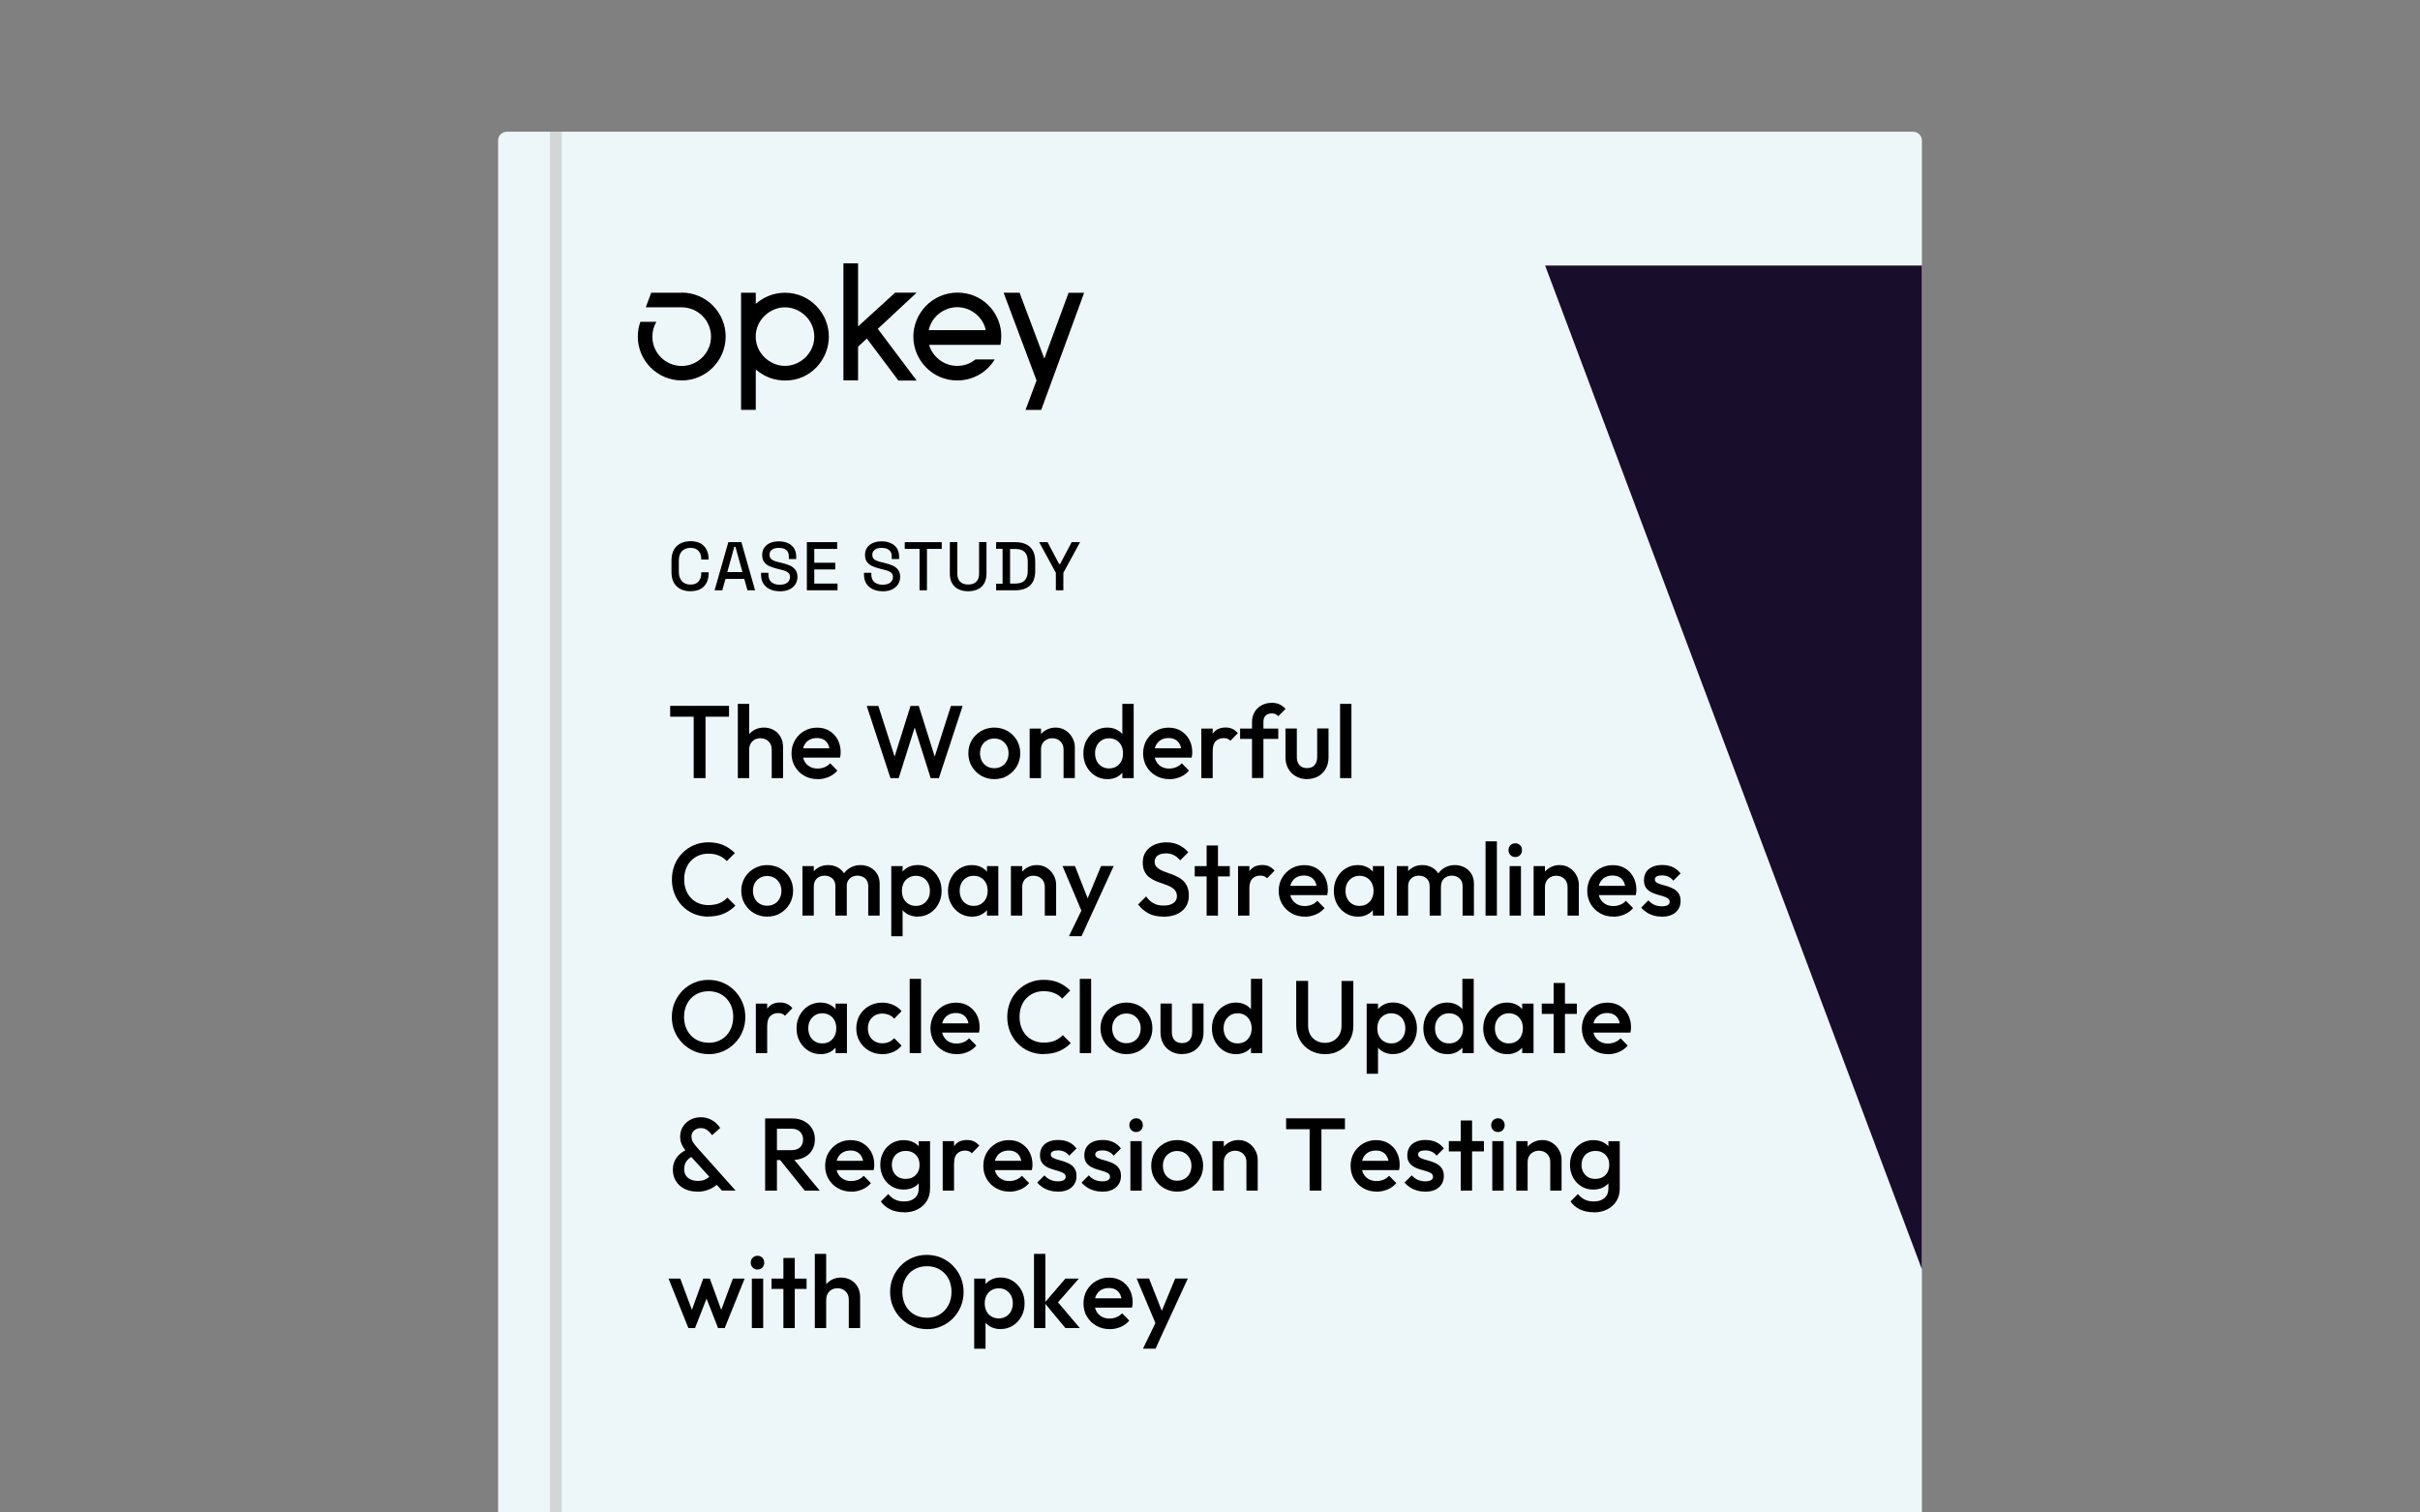
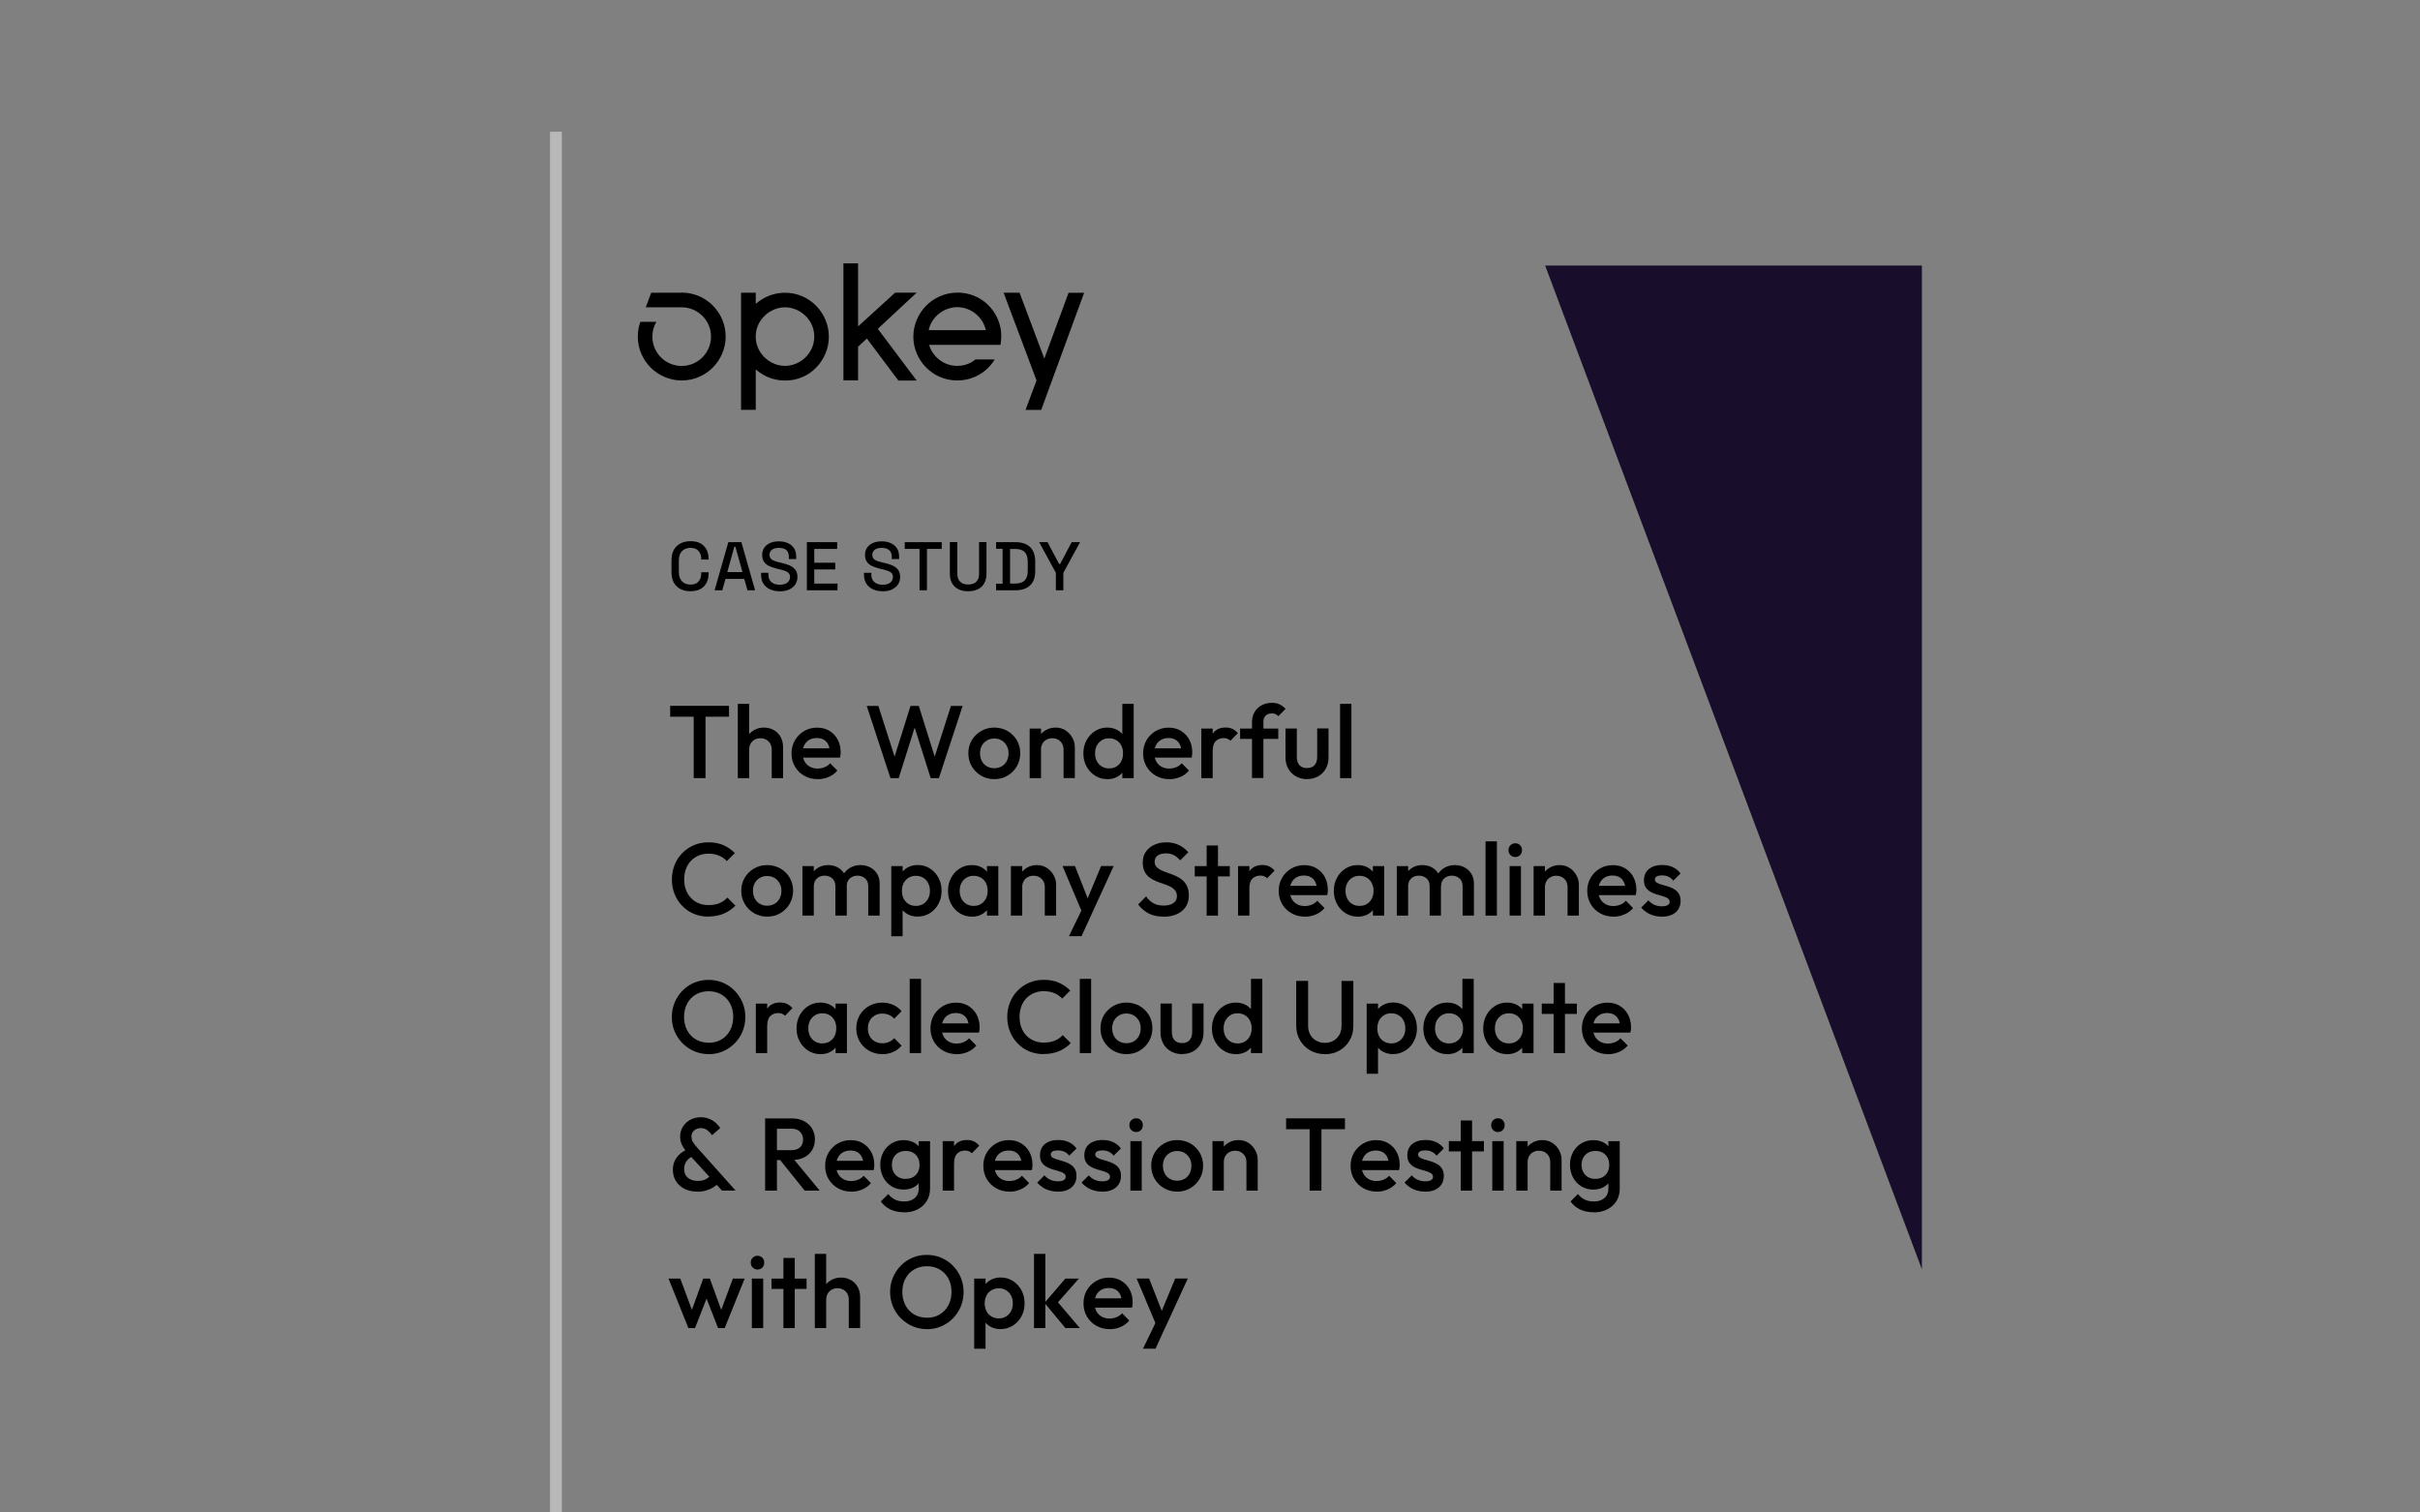
<svg xmlns="http://www.w3.org/2000/svg" id="Layer_1" data-name="Layer 1" viewBox="0 0 352 220">
  <rect x="0" y="0" width="352" height="220" fill="#808080" stroke="none" />
  <defs>
    <style> .cls-1 { fill: rgba(202, 202, 202, .75); } .cls-2 { fill: #190d2c; } .cls-3 { fill: #edf7f9; } </style>
  </defs>
-   <path class="cls-3" d="M73.74,19.16h204.53c.71,0,1.28.57,1.28,1.28v199.56H72.45V20.44c0-.71.57-1.28,1.28-1.28Z" />
  <rect class="cls-1" x="80" y="19.16" width="1.72" height="200.84" />
  <polygon class="cls-2" points="224.75 38.63 279.55 184.63 279.55 38.63 224.75 38.63" />
  <path d="M155.43,42.58l-3.53,9.58-3.6-9.58h-2.32l4.79,12.76-1.6,4.28h2.28l6.24-17.03h-2.26,0Z" />
  <path d="M145.63,48.42c-.26-3.14-2.81-5.86-6.39-5.86-3.72.05-6.39,3.07-6.39,6.41s2.71,6.37,6.38,6.37c2.44,0,4.4-1.31,5.46-3.06h-2.79c-.52.41-1.36.94-2.68.94-2.05,0-3.62-1.45-4.08-3.06h10.38c.07-.29.15-1.12.1-1.73ZM135.08,48.02c.46-2.09,2.36-3.34,4.15-3.34,2,0,3.75,1.43,4.16,3.34h-8.31Z" />
  <path d="M130.67,55.35h2.66l-5.65-7.52,5.65-5.26h-3.13l-5.39,4.91v-9.17h-2.13v17.02h2.13v-4.9s1.28-1.19,1.28-1.19l4.57,6.1h0Z" />
  <path d="M114.18,42.58c-1.86,0-3.3.79-4.25,1.62v-1.62h-2.14v17.03h2.14v-5.87c1.37,1.18,2.83,1.61,4.33,1.61,3.64,0,6.3-3.05,6.3-6.38s-2.68-6.39-6.39-6.39ZM114.18,53.22c-2.19,0-4.26-1.83-4.26-4.26s2.07-4.26,4.26-4.26,4.26,1.81,4.26,4.26-2.07,4.26-4.26,4.26Z" />
  <path d="M99.14,42.58h-4.42l-.79,2.12h5.22c2.35,0,4.27,1.91,4.27,4.26s-1.91,4.27-4.27,4.27-4.26-1.91-4.26-4.27h0c0-.78.2-1.51.58-2.15h-2.33c-.24.68-.37,1.4-.37,2.14v.02c.01,3.51,2.87,6.37,6.39,6.37s6.39-2.87,6.39-6.39-2.87-6.39-6.39-6.39Z" />
  <g>
    <g>
      <path d="M97.48,104.25v-1.58h8.56v1.58h-8.56ZM100.9,113.18v-10.2h1.72v10.2h-1.72Z" />
      <path d="M107.32,113.18v-10.8h1.65v10.8h-1.65ZM112.25,113.18v-4.16c0-.48-.15-.88-.46-1.18s-.7-.46-1.18-.46c-.32,0-.6.07-.85.21-.25.14-.44.33-.58.58s-.21.54-.21.85l-.65-.36c0-.55.12-1.04.36-1.46.24-.42.57-.76,1-1,.43-.25.9-.37,1.43-.37s1.02.12,1.44.36.75.57.99,1,.36.92.36,1.48v4.51h-1.65Z" />
      <path d="M118.93,113.33c-.72,0-1.37-.16-1.94-.49-.58-.32-1.03-.77-1.36-1.34-.34-.57-.5-1.21-.5-1.92s.17-1.35.5-1.91c.33-.56.78-1.01,1.34-1.34.57-.33,1.19-.49,1.88-.49s1.26.15,1.78.46c.52.31.92.73,1.21,1.27s.44,1.16.44,1.85c0,.12,0,.24-.02.37-.01.12-.04.26-.07.41h-5.91v-1.35h5.05l-.62.54c-.02-.44-.11-.81-.25-1.11s-.36-.53-.64-.69-.61-.24-1.01-.24c-.42,0-.79.09-1.1.27-.31.18-.55.43-.72.76-.17.33-.25.71-.25,1.16s.09.84.27,1.18.44.6.77.79c.33.19.71.28,1.14.28.37,0,.71-.07,1.03-.2s.58-.32.8-.57l1.05,1.07c-.35.41-.78.72-1.28.93s-1.03.32-1.59.32Z" />
      <path d="M129.52,113.18l-3.45-10.5h1.69l2.59,8.08h-.45l2.54-8.08h1.2l2.54,8.08h-.45l2.59-8.08h1.7l-3.45,10.5h-1.2l-2.55-8.07h.45l-2.55,8.07h-1.2Z" />
      <path d="M144.62,113.33c-.7,0-1.34-.17-1.91-.5s-1.02-.79-1.36-1.36-.5-1.21-.5-1.91.17-1.33.5-1.89.79-1.01,1.36-1.34,1.21-.5,1.91-.5,1.35.17,1.92.49c.57.33,1.02.78,1.36,1.34.33.57.5,1.2.5,1.9s-.17,1.33-.5,1.91c-.34.57-.79,1.02-1.36,1.36s-1.21.5-1.92.5ZM144.62,111.74c.41,0,.77-.09,1.09-.28.31-.18.56-.44.73-.77.17-.33.26-.71.26-1.12s-.09-.79-.27-1.11c-.18-.32-.42-.57-.73-.76-.31-.18-.67-.28-1.08-.28s-.76.09-1.07.28c-.32.19-.56.44-.74.76-.17.32-.26.69-.26,1.11s.09.79.26,1.12.42.59.74.77c.31.19.67.28,1.07.28Z" />
      <path d="M149.77,113.18v-7.2h1.65v7.2h-1.65ZM154.7,113.18v-4.16c0-.48-.15-.88-.46-1.18-.31-.31-.7-.46-1.18-.46-.32,0-.6.07-.85.21-.25.14-.45.33-.59.58-.14.25-.21.54-.21.85l-.65-.36c0-.55.12-1.04.36-1.46s.57-.76,1-1,.9-.37,1.43-.37,1.02.14,1.44.41.75.63.99,1.07c.24.43.36.89.36,1.36v4.51h-1.65Z" />
      <path d="M161.05,113.33c-.65,0-1.24-.17-1.76-.5s-.94-.78-1.25-1.34c-.31-.56-.46-1.2-.46-1.9s.15-1.35.46-1.91c.31-.57.72-1.02,1.25-1.35s1.11-.5,1.76-.5c.55,0,1.04.12,1.46.35.43.23.76.56,1.01.97.25.41.38.88.38,1.4v2.07c0,.52-.12.99-.37,1.4s-.58.73-1.01.97c-.43.23-.92.35-1.47.35ZM161.32,111.77c.41,0,.77-.09,1.07-.28.3-.18.54-.44.71-.77s.25-.71.25-1.14-.08-.81-.25-1.14-.41-.59-.71-.77c-.31-.18-.66-.28-1.07-.28s-.75.09-1.06.28c-.3.19-.54.44-.72.77s-.26.71-.26,1.14.09.81.26,1.14.42.59.72.77c.3.19.66.28,1.06.28ZM164.9,113.18h-1.65v-1.93l.29-1.76-.29-1.74v-5.37h1.65v10.8Z" />
      <path d="M170.08,113.33c-.72,0-1.37-.16-1.94-.49-.58-.32-1.03-.77-1.37-1.34-.33-.57-.5-1.21-.5-1.92s.17-1.35.49-1.91c.33-.56.78-1.01,1.34-1.34.56-.33,1.19-.49,1.88-.49s1.26.15,1.78.46c.51.31.92.73,1.22,1.27.29.54.44,1.16.44,1.85,0,.12,0,.24-.02.37-.02.12-.04.26-.07.41h-5.91v-1.35h5.06l-.62.54c-.02-.44-.1-.81-.25-1.11s-.36-.53-.64-.69-.61-.24-1.01-.24-.79.09-1.09.27c-.31.18-.55.43-.72.76s-.26.71-.26,1.16.09.84.27,1.18c.18.34.43.6.76.79.33.19.71.28,1.14.28.37,0,.71-.07,1.03-.2s.58-.32.8-.57l1.05,1.07c-.35.41-.77.72-1.27.93-.5.21-1.03.32-1.59.32Z" />
      <path d="M174.74,113.18v-7.2h1.65v7.2h-1.65ZM176.39,109.17l-.57-.29c0-.91.2-1.65.61-2.21.4-.56,1.02-.85,1.84-.85.36,0,.68.06.97.19.29.13.56.34.81.63l-1.08,1.11c-.13-.14-.27-.24-.43-.3-.16-.06-.34-.09-.55-.09-.46,0-.84.14-1.14.43-.3.29-.45.75-.45,1.37Z" />
      <path d="M180.38,107.48v-1.5h5.55v1.5h-5.55ZM182.11,113.18v-8.14c0-.55.12-1.04.37-1.46.24-.42.58-.75,1.02-.99s.94-.36,1.51-.36c.44,0,.81.08,1.12.23.31.15.6.37.87.64l-1.06,1.07c-.12-.12-.25-.21-.39-.29-.14-.07-.32-.11-.54-.11-.4,0-.71.11-.92.32-.22.21-.32.52-.32.92v8.16h-1.65Z" />
      <path d="M190.12,113.33c-.61,0-1.15-.14-1.63-.41-.47-.27-.84-.64-1.11-1.12-.27-.48-.4-1.02-.4-1.64v-4.19h1.65v4.11c0,.35.06.65.17.89.11.25.29.43.51.56s.49.19.8.19c.48,0,.85-.14,1.1-.43.26-.29.38-.69.38-1.22v-4.11h1.65v4.19c0,.63-.13,1.18-.4,1.66-.26.47-.63.84-1.1,1.11-.47.26-1.02.4-1.63.4Z" />
      <path d="M194.92,113.18v-10.8h1.65v10.8h-1.65Z" />
      <path d="M103.03,133.33c-.76,0-1.46-.14-2.11-.41-.65-.27-1.21-.66-1.69-1.16-.48-.49-.85-1.07-1.11-1.72-.26-.65-.39-1.36-.39-2.11s.13-1.45.39-2.11.63-1.23,1.11-1.72c.48-.49,1.04-.88,1.69-1.16.64-.28,1.35-.42,2.11-.42.85,0,1.58.14,2.21.42.62.28,1.17.66,1.65,1.14l-1.17,1.17c-.31-.34-.69-.61-1.13-.79-.44-.19-.96-.29-1.55-.29-.52,0-1,.09-1.42.27-.43.18-.8.44-1.12.77-.32.33-.56.73-.73,1.19s-.25.96-.25,1.51.08,1.05.25,1.51.41.86.73,1.19c.31.34.69.59,1.12.77.43.18.9.27,1.42.27.64,0,1.18-.1,1.63-.29.44-.19.82-.46,1.13-.8l1.17,1.17c-.48.49-1.04.88-1.69,1.16-.65.28-1.4.42-2.24.42Z" />
      <path d="M111.58,133.33c-.7,0-1.33-.17-1.9-.5-.57-.33-1.02-.79-1.36-1.36-.34-.57-.5-1.21-.5-1.91s.17-1.33.5-1.89c.33-.56.79-1.01,1.36-1.34.57-.33,1.21-.5,1.9-.5s1.35.17,1.92.49c.57.33,1.02.78,1.36,1.34.34.57.5,1.2.5,1.9s-.17,1.33-.5,1.91c-.33.57-.79,1.02-1.36,1.36s-1.21.5-1.92.5ZM111.58,131.74c.41,0,.77-.09,1.09-.28.31-.18.56-.44.73-.77.18-.33.26-.71.26-1.12s-.09-.79-.27-1.11c-.18-.32-.42-.57-.73-.76-.31-.18-.67-.28-1.08-.28s-.76.09-1.07.28c-.31.19-.56.44-.73.76-.18.32-.26.69-.26,1.11s.09.79.26,1.12c.17.33.42.59.73.77.31.19.67.28,1.07.28Z" />
      <path d="M116.72,133.18v-7.2h1.65v7.2h-1.65ZM121.51,133.18v-4.29c0-.48-.15-.85-.45-1.12-.3-.26-.67-.4-1.11-.4-.3,0-.57.06-.8.18s-.42.29-.56.52-.21.5-.21.82l-.64-.36c0-.55.12-1.02.36-1.42.24-.4.56-.71.97-.94.41-.22.87-.34,1.38-.34s.97.11,1.38.33c.41.22.74.53.98.93.24.4.36.88.36,1.44v4.65h-1.65ZM126.29,133.18v-4.29c0-.48-.15-.85-.45-1.12-.3-.26-.67-.4-1.11-.4-.29,0-.55.06-.79.18-.24.12-.43.29-.57.52s-.21.5-.21.82l-.93-.36c.05-.55.21-1.02.48-1.42.27-.4.62-.71,1.04-.94.43-.22.89-.34,1.4-.34s.99.11,1.41.33c.42.22.76.53,1.01.93s.38.88.38,1.44v4.65h-1.65Z" />
      <path d="M129.64,136.18v-10.2h1.65v1.94l-.29,1.75.29,1.74v4.77h-1.65ZM133.49,133.33c-.55,0-1.04-.12-1.47-.35-.43-.24-.77-.56-1.01-.97s-.37-.88-.37-1.4v-2.07c0-.52.12-.99.38-1.4.25-.41.59-.73,1.02-.97.43-.24.92-.35,1.46-.35.65,0,1.24.17,1.76.5s.94.79,1.24,1.35c.31.56.46,1.2.46,1.91s-.15,1.33-.46,1.9c-.3.57-.72,1.01-1.24,1.34s-1.11.5-1.76.5ZM133.22,131.77c.4,0,.75-.09,1.06-.28.3-.18.54-.44.72-.77.18-.33.26-.71.26-1.14s-.09-.81-.26-1.14c-.17-.33-.41-.59-.72-.77-.31-.18-.66-.28-1.06-.28s-.75.09-1.06.28c-.31.19-.55.44-.72.77s-.25.71-.25,1.14.08.81.25,1.14.41.59.72.77c.31.19.67.28,1.06.28Z" />
      <path d="M141.35,133.33c-.65,0-1.24-.17-1.76-.5-.52-.33-.94-.78-1.24-1.34-.31-.56-.46-1.2-.46-1.9s.15-1.35.46-1.91c.3-.57.72-1.02,1.24-1.35.53-.33,1.11-.5,1.76-.5.55,0,1.04.12,1.46.35.42.23.76.56,1.01.97.25.41.38.88.38,1.4v2.07c0,.52-.12.99-.37,1.4-.25.41-.58.73-1.01.97-.43.23-.92.35-1.47.35ZM141.62,131.77c.61,0,1.1-.21,1.48-.62.38-.41.56-.93.56-1.57,0-.43-.08-.81-.25-1.14s-.41-.59-.71-.77c-.3-.18-.66-.28-1.07-.28s-.75.09-1.06.28c-.31.19-.55.44-.72.77-.18.33-.26.71-.26,1.14s.09.81.26,1.14c.17.33.41.59.72.77.3.19.66.28,1.06.28ZM143.56,133.18v-1.93l.29-1.76-.29-1.74v-1.77h1.65v7.2h-1.65Z" />
      <path d="M147.04,133.18v-7.2h1.65v7.2h-1.65ZM151.97,133.18v-4.16c0-.48-.15-.88-.46-1.18-.31-.31-.7-.46-1.18-.46-.32,0-.61.07-.86.21-.25.14-.45.33-.58.58s-.21.54-.21.85l-.64-.36c0-.55.12-1.04.36-1.46s.57-.76,1-1c.42-.25.9-.37,1.43-.37s1.02.14,1.44.41.75.63.99,1.07c.24.43.36.89.36,1.36v4.51h-1.65Z" />
      <path d="M157.63,133.25l-3.08-7.28h1.81l2.1,5.34h-.52l2.22-5.34h1.83l-3.34,7.28h-1.02ZM155.48,136.18l2.24-4.61.93,1.68-1.33,2.92h-1.83Z" />
      <path d="M169.22,133.33c-.83,0-1.54-.15-2.12-.45s-1.1-.74-1.56-1.32l1.17-1.17c.29.42.63.75,1.04.98.4.24.91.35,1.53.35.58,0,1.04-.12,1.39-.36.35-.24.52-.57.52-.99,0-.35-.09-.63-.27-.86-.18-.22-.42-.4-.71-.55-.29-.15-.62-.28-.97-.39-.36-.11-.71-.25-1.07-.39-.35-.15-.68-.33-.97-.55-.3-.22-.53-.5-.71-.85-.18-.35-.27-.79-.27-1.33,0-.62.15-1.15.46-1.58.31-.43.72-.77,1.24-1,.52-.23,1.1-.35,1.74-.35.69,0,1.31.14,1.85.41.54.27.99.62,1.33,1.04l-1.17,1.17c-.3-.34-.61-.59-.94-.76-.32-.17-.7-.25-1.12-.25-.52,0-.93.1-1.22.31-.29.21-.44.51-.44.89,0,.32.09.58.27.77.18.19.42.36.71.5.29.13.62.26.98.38.35.12.71.25,1.06.41s.68.34.97.58c.29.24.53.54.71.91s.27.83.27,1.39c0,.94-.33,1.69-1,2.24s-1.56.83-2.69.83Z" />
      <path d="M173.78,127.48v-1.5h5.1v1.5h-5.1ZM175.51,133.18v-10.2h1.65v10.2h-1.65Z" />
      <path d="M180.08,133.18v-7.2h1.65v7.2h-1.65ZM181.73,129.17l-.57-.29c0-.91.2-1.65.61-2.21.41-.56,1.02-.85,1.84-.85.36,0,.69.06.97.19.29.13.56.34.81.63l-1.08,1.11c-.13-.14-.28-.24-.44-.3-.16-.06-.34-.09-.55-.09-.46,0-.84.14-1.14.43-.3.29-.45.75-.45,1.37Z" />
      <path d="M189.8,133.33c-.72,0-1.37-.16-1.94-.49-.57-.32-1.03-.77-1.37-1.34-.33-.57-.5-1.21-.5-1.92s.17-1.35.5-1.91c.33-.56.78-1.01,1.34-1.34.56-.33,1.19-.49,1.88-.49s1.26.15,1.78.46c.52.31.92.73,1.21,1.27s.44,1.16.44,1.85c0,.12,0,.24-.02.37s-.04.26-.07.41h-5.91v-1.35h5.05l-.62.54c-.02-.44-.11-.81-.26-1.11s-.36-.53-.64-.69-.61-.24-1.01-.24-.79.09-1.09.27c-.31.18-.55.43-.72.76s-.25.71-.25,1.16.09.84.27,1.18.44.6.77.79c.33.19.71.28,1.14.28.37,0,.71-.07,1.03-.2.32-.13.58-.32.8-.57l1.05,1.07c-.35.41-.78.72-1.28.93s-1.03.32-1.59.32Z" />
      <path d="M197.48,133.33c-.65,0-1.24-.17-1.76-.5-.53-.33-.94-.78-1.25-1.34-.3-.56-.46-1.2-.46-1.9s.15-1.35.46-1.91c.3-.57.72-1.02,1.25-1.35.52-.33,1.11-.5,1.76-.5.55,0,1.04.12,1.46.35.42.23.76.56,1.01.97.25.41.38.88.38,1.4v2.07c0,.52-.12.99-.37,1.4-.25.41-.58.73-1.01.97-.43.23-.92.35-1.47.35ZM197.75,131.77c.61,0,1.1-.21,1.48-.62.38-.41.56-.93.56-1.57,0-.43-.09-.81-.26-1.14s-.41-.59-.71-.77c-.3-.18-.66-.28-1.07-.28s-.75.09-1.06.28c-.31.19-.54.44-.72.77s-.26.71-.26,1.14.09.81.26,1.14.41.59.72.77c.3.19.66.28,1.06.28ZM199.69,133.18v-1.93l.29-1.76-.29-1.74v-1.77h1.65v7.2h-1.65Z" />
      <path d="M203.17,133.18v-7.2h1.65v7.2h-1.65ZM207.95,133.18v-4.29c0-.48-.15-.85-.45-1.12-.3-.26-.67-.4-1.11-.4-.3,0-.57.06-.8.18s-.42.29-.56.52-.21.5-.21.82l-.65-.36c0-.55.12-1.02.36-1.42.24-.4.56-.71.97-.94.41-.22.87-.34,1.38-.34s.97.11,1.38.33c.41.22.73.53.97.93s.36.88.36,1.44v4.65h-1.65ZM212.74,133.18v-4.29c0-.48-.15-.85-.45-1.12-.3-.26-.67-.4-1.11-.4-.29,0-.55.06-.79.18s-.43.29-.57.52-.21.5-.21.82l-.93-.36c.05-.55.21-1.02.48-1.42.27-.4.62-.71,1.04-.94.42-.22.89-.34,1.4-.34s.99.11,1.41.33c.42.22.75.53,1,.93s.38.88.38,1.44v4.65h-1.65Z" />
      <path d="M216.08,133.18v-10.8h1.65v10.8h-1.65Z" />
      <path d="M220.4,124.66c-.28,0-.51-.1-.7-.29-.19-.19-.28-.42-.28-.71s.09-.52.28-.71c.18-.19.42-.29.7-.29s.53.09.71.29c.18.19.27.42.27.71s-.09.51-.27.71c-.18.19-.42.29-.71.29ZM219.58,133.18v-7.2h1.65v7.2h-1.65Z" />
      <path d="M223.07,133.18v-7.2h1.65v7.2h-1.65ZM228.01,133.18v-4.16c0-.48-.15-.88-.46-1.18s-.7-.46-1.18-.46c-.32,0-.61.07-.85.21-.25.14-.45.33-.59.58s-.21.54-.21.85l-.65-.36c0-.55.12-1.04.36-1.46.24-.42.57-.76,1-1,.43-.25.9-.37,1.43-.37s1.02.14,1.44.41.75.63.99,1.07c.24.43.36.89.36,1.36v4.51h-1.65Z" />
      <path d="M234.68,133.33c-.72,0-1.37-.16-1.94-.49-.57-.32-1.03-.77-1.37-1.34-.33-.57-.5-1.21-.5-1.92s.17-1.35.5-1.91c.33-.56.78-1.01,1.34-1.34.56-.33,1.19-.49,1.88-.49s1.26.15,1.78.46c.52.31.92.73,1.21,1.27s.44,1.16.44,1.85c0,.12,0,.24-.02.37s-.04.26-.07.41h-5.91v-1.35h5.05l-.62.54c-.02-.44-.11-.81-.26-1.11s-.36-.53-.64-.69-.61-.24-1.01-.24-.79.09-1.09.27c-.31.18-.55.43-.72.76s-.25.71-.25,1.16.09.84.27,1.18.44.6.77.79c.33.19.71.28,1.14.28.37,0,.71-.07,1.03-.2.32-.13.58-.32.8-.57l1.05,1.07c-.35.41-.78.72-1.28.93s-1.03.32-1.59.32Z" />
      <path d="M241.7,133.33c-.4,0-.79-.05-1.15-.16-.37-.1-.71-.25-1.02-.45-.31-.2-.58-.43-.81-.71l1.05-1.05c.25.29.54.51.86.65.32.14.69.22,1.1.22.37,0,.65-.06.84-.17.19-.11.29-.27.29-.48s-.09-.39-.27-.51-.41-.22-.7-.31-.59-.17-.9-.26-.62-.21-.9-.37-.52-.37-.7-.64c-.18-.27-.27-.62-.27-1.05,0-.46.11-.86.32-1.19.21-.33.52-.58.92-.76.39-.18.87-.27,1.42-.27.58,0,1.09.1,1.54.31.44.21.82.51,1.12.92l-1.05,1.05c-.21-.26-.45-.46-.72-.58-.27-.13-.58-.19-.93-.19-.33,0-.58.05-.76.15-.18.1-.27.25-.27.44,0,.2.09.35.27.46s.41.21.7.29.58.17.9.26c.31.1.61.23.9.39s.52.38.7.66c.18.27.27.63.27,1.07,0,.7-.25,1.25-.74,1.67-.49.41-1.15.62-1.99.62Z" />
      <path d="M103.09,153.33c-.75,0-1.45-.14-2.1-.42-.65-.28-1.22-.67-1.71-1.16-.49-.5-.87-1.07-1.15-1.72s-.41-1.36-.41-2.11.14-1.45.41-2.1c.28-.65.65-1.22,1.14-1.72.49-.5,1.05-.88,1.7-1.16s1.34-.41,2.09-.41,1.45.14,2.09.41c.65.28,1.21.66,1.7,1.16.49.49.87,1.07,1.15,1.72.28.66.41,1.36.41,2.11s-.14,1.45-.41,2.11c-.27.66-.65,1.23-1.14,1.72-.49.49-1.05.88-1.7,1.16-.65.28-1.34.42-2.08.42ZM103.06,151.68c.71,0,1.33-.16,1.87-.48.54-.32.96-.76,1.26-1.33.3-.56.46-1.22.46-1.96,0-.55-.09-1.05-.26-1.51-.18-.46-.42-.85-.74-1.18-.32-.33-.7-.59-1.13-.77-.44-.18-.92-.27-1.45-.27-.7,0-1.32.16-1.85.47-.54.31-.96.75-1.26,1.31-.3.56-.46,1.21-.46,1.95,0,.55.09,1.06.26,1.52.18.46.42.86.74,1.19.31.33.69.59,1.13.77.44.18.92.28,1.44.28Z" />
      <path d="M109.94,153.18v-7.2h1.65v7.2h-1.65ZM111.59,149.17l-.57-.29c0-.91.2-1.65.61-2.21.4-.56,1.02-.85,1.84-.85.36,0,.68.06.98.19.29.13.56.34.81.63l-1.08,1.11c-.13-.14-.28-.24-.43-.3-.16-.06-.35-.09-.56-.09-.46,0-.84.14-1.14.43-.3.29-.45.75-.45,1.37Z" />
      <path d="M119.33,153.33c-.65,0-1.24-.17-1.76-.5s-.94-.78-1.25-1.34c-.31-.56-.46-1.2-.46-1.9s.15-1.35.46-1.91c.31-.57.72-1.02,1.25-1.35s1.11-.5,1.76-.5c.55,0,1.04.12,1.46.35.43.23.76.56,1.01.97.25.41.38.88.38,1.4v2.07c0,.52-.12.99-.37,1.4s-.58.73-1.01.97c-.43.23-.92.35-1.47.35ZM119.6,151.77c.61,0,1.1-.21,1.48-.62.38-.41.56-.93.56-1.57,0-.43-.08-.81-.25-1.14s-.41-.59-.71-.77c-.31-.18-.66-.28-1.07-.28s-.75.09-1.06.28c-.3.19-.54.44-.72.77s-.26.71-.26,1.14.09.81.26,1.14.42.59.72.77c.3.19.66.28,1.06.28ZM121.54,153.18v-1.93l.29-1.76-.29-1.74v-1.77h1.65v7.2h-1.65Z" />
      <path d="M128.33,153.33c-.71,0-1.35-.17-1.93-.5s-1.03-.78-1.36-1.35c-.33-.57-.49-1.21-.49-1.9s.17-1.35.49-1.91c.33-.56.78-1.01,1.36-1.34.58-.33,1.22-.49,1.93-.49.56,0,1.08.11,1.57.32.48.21.9.52,1.24.92l-1.08,1.1c-.21-.25-.46-.44-.76-.56s-.62-.19-.97-.19c-.41,0-.77.09-1.09.28-.32.19-.56.44-.74.76-.17.32-.26.69-.26,1.12s.09.79.26,1.12c.18.33.42.58.74.76.32.19.68.28,1.09.28.35,0,.67-.06.97-.19.29-.12.55-.31.76-.56l1.08,1.1c-.34.4-.75.71-1.24.92-.49.21-1.01.32-1.57.32Z" />
      <path d="M132.32,153.18v-10.8h1.65v10.8h-1.65Z" />
      <path d="M139.15,153.33c-.72,0-1.37-.16-1.94-.49-.58-.32-1.03-.77-1.37-1.34-.33-.57-.5-1.21-.5-1.92s.17-1.35.49-1.91c.33-.56.78-1.01,1.34-1.34.56-.33,1.19-.49,1.88-.49s1.26.15,1.78.46c.51.31.92.73,1.22,1.27.29.54.44,1.16.44,1.85,0,.12,0,.24-.02.37-.02.12-.04.26-.07.41h-5.91v-1.35h5.06l-.62.54c-.02-.44-.1-.81-.25-1.11s-.36-.53-.64-.69-.61-.24-1.01-.24-.79.09-1.09.27c-.31.18-.55.43-.72.76s-.26.71-.26,1.16.09.84.27,1.18c.18.34.43.6.76.79.33.19.71.28,1.14.28.37,0,.71-.07,1.03-.2s.58-.32.8-.57l1.05,1.07c-.35.41-.77.72-1.27.93-.5.21-1.03.32-1.59.32Z" />
      <path d="M151.81,153.33c-.76,0-1.46-.14-2.11-.41-.65-.27-1.21-.66-1.69-1.16-.48-.49-.85-1.07-1.11-1.72-.26-.65-.39-1.36-.39-2.11s.13-1.45.39-2.11.63-1.23,1.11-1.72c.48-.49,1.04-.88,1.69-1.16.64-.28,1.35-.42,2.11-.42.85,0,1.58.14,2.21.42.62.28,1.17.66,1.65,1.14l-1.17,1.17c-.31-.34-.69-.61-1.13-.79-.44-.19-.96-.29-1.55-.29-.52,0-1,.09-1.42.27-.43.18-.8.44-1.12.77-.32.33-.56.73-.73,1.19s-.25.96-.25,1.51.08,1.05.25,1.51.41.86.73,1.19c.31.34.69.59,1.12.77.43.18.9.27,1.42.27.64,0,1.18-.1,1.63-.29.44-.19.82-.46,1.13-.8l1.17,1.17c-.48.49-1.04.88-1.69,1.16-.65.28-1.4.42-2.24.42Z" />
      <path d="M157.06,153.18v-10.8h1.65v10.8h-1.65Z" />
      <path d="M163.84,153.33c-.7,0-1.34-.17-1.91-.5s-1.02-.79-1.36-1.36-.5-1.21-.5-1.91.17-1.33.5-1.89.79-1.01,1.36-1.34,1.21-.5,1.91-.5,1.35.17,1.92.49c.57.33,1.02.78,1.36,1.34.33.57.5,1.2.5,1.9s-.17,1.33-.5,1.91c-.34.57-.79,1.02-1.36,1.36s-1.21.5-1.92.5ZM163.84,151.74c.41,0,.77-.09,1.09-.28.31-.18.56-.44.73-.77.17-.33.26-.71.26-1.12s-.09-.79-.27-1.11c-.18-.32-.42-.57-.73-.76-.31-.18-.67-.28-1.08-.28s-.76.09-1.07.28c-.32.19-.56.44-.74.76-.17.32-.26.69-.26,1.11s.09.79.26,1.12.42.59.74.77c.31.19.67.28,1.07.28Z" />
      <path d="M171.94,153.33c-.61,0-1.15-.14-1.63-.41-.48-.27-.85-.64-1.11-1.12-.26-.48-.4-1.02-.4-1.64v-4.19h1.65v4.11c0,.35.06.65.17.89s.29.43.51.56.49.19.8.19c.48,0,.85-.14,1.1-.43s.38-.69.38-1.22v-4.11h1.65v4.19c0,.63-.13,1.18-.4,1.66s-.63.84-1.1,1.11c-.47.26-1.02.4-1.63.4Z" />
      <path d="M179.75,153.33c-.65,0-1.24-.17-1.76-.5-.53-.33-.94-.78-1.25-1.34-.3-.56-.46-1.2-.46-1.9s.15-1.35.46-1.91c.31-.57.72-1.02,1.25-1.35.52-.33,1.11-.5,1.76-.5.55,0,1.04.12,1.46.35.42.23.76.56,1.01.97.25.41.38.88.38,1.4v2.07c0,.52-.12.99-.37,1.4-.25.41-.58.73-1.01.97-.43.23-.92.35-1.47.35ZM180.02,151.77c.41,0,.77-.09,1.07-.28.3-.18.54-.44.71-.77s.26-.71.26-1.14-.09-.81-.26-1.14-.41-.59-.71-.77c-.3-.18-.66-.28-1.07-.28s-.75.09-1.06.28c-.3.19-.54.44-.72.77-.17.33-.26.71-.26,1.14s.09.81.26,1.14c.18.33.42.59.72.77.3.19.66.28,1.06.28ZM183.61,153.18h-1.65v-1.93l.29-1.76-.29-1.74v-5.37h1.65v10.8Z" />
      <path d="M192.71,153.33c-.79,0-1.5-.18-2.13-.54-.63-.36-1.13-.85-1.49-1.48s-.55-1.33-.55-2.12v-6.51h1.73v6.5c0,.51.11.95.32,1.33s.51.67.88.87.79.31,1.25.31.88-.1,1.24-.31.64-.5.86-.87c.21-.38.31-.81.31-1.31v-6.51h1.72v6.53c0,.79-.18,1.5-.54,2.11-.36.62-.85,1.11-1.47,1.47-.62.36-1.33.54-2.13.54Z" />
      <path d="M198.79,156.18v-10.2h1.65v1.94l-.29,1.75.29,1.74v4.77h-1.65ZM202.64,153.33c-.55,0-1.04-.12-1.47-.35-.43-.24-.77-.56-1.01-.97-.24-.41-.37-.88-.37-1.4v-2.07c0-.52.12-.99.38-1.4.25-.41.59-.73,1.02-.97.43-.24.91-.35,1.45-.35.65,0,1.24.17,1.76.5s.94.79,1.24,1.35c.3.56.46,1.2.46,1.91s-.15,1.33-.46,1.9c-.3.57-.72,1.01-1.24,1.34s-1.11.5-1.76.5ZM202.37,151.77c.4,0,.75-.09,1.06-.28.3-.18.54-.44.72-.77.18-.33.26-.71.26-1.14s-.09-.81-.26-1.14c-.17-.33-.41-.59-.72-.77-.31-.18-.66-.28-1.06-.28s-.75.09-1.06.28c-.31.19-.55.44-.72.77s-.25.71-.25,1.14.08.81.25,1.14.41.59.72.77c.31.19.66.28,1.06.28Z" />
      <path d="M210.5,153.33c-.65,0-1.24-.17-1.76-.5-.53-.33-.94-.78-1.25-1.34-.3-.56-.46-1.2-.46-1.9s.15-1.35.46-1.91c.3-.57.72-1.02,1.25-1.35.52-.33,1.11-.5,1.76-.5.55,0,1.04.12,1.46.35.42.23.76.56,1.01.97.25.41.38.88.38,1.4v2.07c0,.52-.12.99-.37,1.4-.25.41-.58.73-1.01.97-.43.23-.92.35-1.47.35ZM210.77,151.77c.41,0,.77-.09,1.07-.28.3-.18.54-.44.71-.77s.26-.71.26-1.14-.09-.81-.26-1.14-.41-.59-.71-.77c-.3-.18-.66-.28-1.07-.28s-.75.09-1.06.28c-.31.19-.54.44-.72.77s-.26.71-.26,1.14.09.81.26,1.14.41.59.72.77c.3.19.66.28,1.06.28ZM214.36,153.18h-1.65v-1.93l.29-1.76-.29-1.74v-5.37h1.65v10.8Z" />
      <path d="M219.2,153.33c-.65,0-1.24-.17-1.76-.5s-.94-.78-1.24-1.34c-.31-.56-.46-1.2-.46-1.9s.15-1.35.46-1.91c.3-.57.72-1.02,1.24-1.35s1.11-.5,1.76-.5c.55,0,1.04.12,1.46.35.43.23.76.56,1.01.97.25.41.38.88.38,1.4v2.07c0,.52-.12.99-.37,1.4-.24.41-.58.73-1.01.97-.43.23-.92.35-1.47.35ZM219.47,151.77c.61,0,1.1-.21,1.48-.62.38-.41.56-.93.56-1.57,0-.43-.08-.81-.25-1.14-.17-.33-.41-.59-.71-.77-.3-.18-.66-.28-1.07-.28s-.75.09-1.06.28c-.3.19-.54.44-.72.77-.18.33-.26.71-.26,1.14s.09.81.26,1.14c.17.33.41.59.72.77.3.19.66.28,1.06.28ZM221.41,153.18v-1.93l.29-1.76-.29-1.74v-1.77h1.65v7.2h-1.65Z" />
      <path d="M224.26,147.48v-1.5h5.1v1.5h-5.1ZM225.98,153.18v-10.2h1.65v10.2h-1.65Z" />
      <path d="M233.9,153.33c-.72,0-1.37-.16-1.94-.49-.57-.32-1.03-.77-1.37-1.34-.33-.57-.5-1.21-.5-1.92s.17-1.35.5-1.91c.33-.56.78-1.01,1.34-1.34.56-.33,1.19-.49,1.88-.49s1.26.15,1.78.46c.52.31.92.73,1.21,1.27s.44,1.16.44,1.85c0,.12,0,.24-.02.37s-.04.26-.07.41h-5.91v-1.35h5.05l-.62.54c-.02-.44-.11-.81-.26-1.11s-.36-.53-.64-.69-.61-.24-1.01-.24-.79.09-1.09.27c-.31.18-.55.43-.72.76s-.25.71-.25,1.16.09.84.27,1.18.44.6.77.79c.33.19.71.28,1.14.28.37,0,.71-.07,1.03-.2.32-.13.58-.32.8-.57l1.05,1.07c-.35.41-.78.72-1.28.93s-1.03.32-1.59.32Z" />
      <path d="M101.44,173.33c-.72,0-1.35-.14-1.88-.41-.54-.27-.95-.65-1.25-1.14s-.44-1.04-.44-1.66.17-1.2.52-1.7.85-.91,1.52-1.21l.77,1c-.37.2-.66.45-.86.74-.2.29-.3.67-.3,1.12,0,.36.08.67.25.92.17.25.4.44.7.58.3.13.65.2,1.04.2.51,0,.93-.1,1.27-.31s.59-.46.76-.75l1.08,1.26c-.21.26-.48.49-.81.7s-.7.37-1.09.49c-.4.12-.82.18-1.26.18ZM105.02,173.18l-4.98-5.45c-.37-.41-.65-.8-.83-1.17-.19-.37-.28-.78-.28-1.23,0-.53.13-1.01.39-1.43.26-.42.61-.76,1.07-1.01.45-.25.96-.38,1.54-.38.44,0,.84.07,1.2.22.36.14.68.33.95.57.27.24.5.49.68.77l-1.18,1.05c-.22-.3-.46-.54-.71-.74-.26-.19-.57-.29-.94-.29s-.7.11-.96.34c-.26.22-.39.51-.39.85s.07.62.21.84.33.47.58.76l5.62,6.29h-1.98Z" />
      <path d="M111.29,173.18v-10.5h1.72v10.5h-1.72ZM112.48,168.72v-1.42h2.65c.53,0,.94-.14,1.24-.41.29-.27.44-.66.44-1.15,0-.44-.14-.81-.43-1.11s-.7-.45-1.23-.45h-2.67v-1.5h2.74c.66,0,1.24.13,1.74.4s.89.62,1.16,1.08.41.97.41,1.55c0,.61-.14,1.14-.41,1.59s-.66.8-1.16,1.05-1.08.38-1.74.38h-2.74ZM117.05,173.18l-3.67-4.56,1.6-.58,4.25,5.14h-2.18Z" />
      <path d="M123.83,173.33c-.72,0-1.37-.16-1.94-.49-.58-.32-1.03-.77-1.37-1.34-.34-.57-.5-1.21-.5-1.92s.16-1.35.49-1.91c.33-.56.78-1.01,1.34-1.34.57-.33,1.19-.49,1.88-.49s1.26.15,1.78.46c.52.31.92.73,1.22,1.27.29.54.44,1.16.44,1.85,0,.12,0,.24-.02.37s-.04.26-.07.41h-5.91v-1.35h5.05l-.62.54c-.02-.44-.1-.81-.25-1.11-.15-.3-.36-.53-.64-.69-.27-.16-.61-.24-1.01-.24s-.79.09-1.1.27c-.31.18-.55.43-.72.76-.17.33-.26.71-.26,1.16s.09.84.27,1.18c.18.34.44.6.77.79.33.19.71.28,1.14.28.37,0,.71-.07,1.03-.2.31-.13.58-.32.8-.57l1.05,1.07c-.35.41-.77.72-1.27.93-.5.21-1.03.32-1.59.32Z" />
      <path d="M131.42,173.03c-.64,0-1.22-.16-1.73-.47-.51-.32-.92-.75-1.21-1.3s-.44-1.17-.44-1.84.15-1.29.44-1.83.7-.97,1.21-1.28c.52-.31,1.09-.47,1.73-.47.57,0,1.07.11,1.5.34.43.23.77.55,1.01.95.24.41.36.88.36,1.42v1.77c0,.53-.12,1-.37,1.41s-.58.73-1.01.96c-.43.23-.93.34-1.49.34ZM131.5,176.33c-.76,0-1.43-.14-2-.41-.57-.28-1.03-.66-1.38-1.16l1.08-1.08c.29.36.62.63.99.81.37.18.82.27,1.33.27.65,0,1.17-.17,1.54-.5.38-.33.57-.79.57-1.37v-1.77l.29-1.59-.29-1.6v-1.94h1.65v6.9c0,.69-.16,1.29-.48,1.81-.32.51-.77.92-1.33,1.21s-1.23.44-1.98.44ZM131.75,171.47c.4,0,.75-.08,1.05-.25.3-.17.53-.41.7-.71.17-.3.25-.66.25-1.07s-.08-.77-.25-1.07-.4-.54-.7-.71c-.3-.17-.65-.25-1.05-.25s-.75.08-1.06.25c-.31.17-.54.41-.71.71s-.25.66-.25,1.07.08.75.25,1.07c.17.31.41.55.71.72.3.17.66.25,1.06.25Z" />
      <path d="M137.12,173.18v-7.2h1.65v7.2h-1.65ZM138.77,169.17l-.57-.29c0-.91.2-1.65.61-2.21.4-.56,1.02-.85,1.84-.85.36,0,.68.06.98.19.29.13.56.34.81.63l-1.08,1.11c-.13-.14-.28-.24-.43-.3-.16-.06-.35-.09-.56-.09-.46,0-.84.14-1.14.43-.3.29-.45.75-.45,1.37Z" />
      <path d="M146.84,173.33c-.72,0-1.37-.16-1.94-.49-.58-.32-1.03-.77-1.37-1.34-.34-.57-.5-1.21-.5-1.92s.16-1.35.49-1.91c.33-.56.78-1.01,1.34-1.34.57-.33,1.19-.49,1.88-.49s1.26.15,1.78.46c.52.31.92.73,1.22,1.27.29.54.44,1.16.44,1.85,0,.12,0,.24-.02.37s-.04.26-.07.41h-5.91v-1.35h5.05l-.62.54c-.02-.44-.1-.81-.25-1.11-.15-.3-.36-.53-.64-.69-.27-.16-.61-.24-1.01-.24s-.79.09-1.1.27c-.31.18-.55.43-.72.76-.17.33-.26.71-.26,1.16s.09.84.27,1.18c.18.34.44.6.77.79.33.19.71.28,1.14.28.37,0,.71-.07,1.03-.2.31-.13.58-.32.8-.57l1.05,1.07c-.35.41-.77.72-1.27.93-.5.21-1.03.32-1.59.32Z" />
      <path d="M153.86,173.33c-.4,0-.79-.05-1.16-.16-.37-.1-.71-.25-1.02-.45-.31-.2-.58-.43-.81-.71l1.05-1.05c.25.29.54.51.86.65.33.14.69.22,1.1.22.37,0,.65-.06.84-.17.19-.11.29-.27.29-.48s-.09-.39-.27-.51c-.18-.12-.41-.22-.7-.31s-.58-.17-.9-.26c-.32-.09-.62-.21-.9-.37s-.52-.37-.7-.64c-.18-.27-.27-.62-.27-1.05,0-.46.11-.86.32-1.19.21-.33.52-.58.91-.76s.87-.27,1.42-.27c.58,0,1.09.1,1.54.31.45.21.82.51,1.12.92l-1.05,1.05c-.21-.26-.45-.46-.72-.58s-.58-.19-.93-.19c-.33,0-.59.05-.77.15-.18.1-.27.25-.27.44,0,.2.09.35.27.46s.41.21.7.29.59.17.9.26c.31.1.62.23.9.39s.52.38.7.66c.18.27.27.63.27,1.07,0,.7-.24,1.25-.73,1.67s-1.16.62-2,.62Z" />
      <path d="M160.31,173.33c-.4,0-.79-.05-1.16-.16-.37-.1-.71-.25-1.02-.45-.31-.2-.58-.43-.81-.71l1.05-1.05c.25.29.54.51.86.65s.69.22,1.1.22c.37,0,.65-.06.84-.17.19-.11.29-.27.29-.48s-.09-.39-.27-.51-.41-.22-.7-.31-.59-.17-.9-.26-.62-.21-.9-.37-.52-.37-.7-.64c-.18-.27-.27-.62-.27-1.05,0-.46.11-.86.32-1.19.21-.33.52-.58.92-.76.39-.18.87-.27,1.42-.27.58,0,1.09.1,1.54.31.45.21.82.51,1.12.92l-1.05,1.05c-.21-.26-.45-.46-.72-.58-.27-.13-.58-.19-.93-.19-.33,0-.58.05-.76.15-.18.1-.27.25-.27.44,0,.2.09.35.27.46.18.11.41.21.7.29s.58.17.9.26c.32.1.62.23.9.39s.52.38.7.66c.18.27.27.63.27,1.07,0,.7-.25,1.25-.74,1.67s-1.15.62-1.99.62Z" />
      <path d="M165.25,164.66c-.28,0-.51-.1-.7-.29-.18-.19-.28-.42-.28-.71s.09-.52.28-.71c.19-.19.42-.29.7-.29s.53.09.71.29c.18.19.27.42.27.71s-.09.51-.27.71c-.18.19-.41.29-.71.29ZM164.42,173.18v-7.2h1.65v7.2h-1.65Z" />
      <path d="M171.22,173.33c-.7,0-1.34-.17-1.91-.5s-1.02-.79-1.36-1.36-.5-1.21-.5-1.91.17-1.33.5-1.89.79-1.01,1.36-1.34,1.21-.5,1.91-.5,1.35.17,1.92.49c.57.33,1.02.78,1.36,1.34.33.57.5,1.2.5,1.9s-.17,1.33-.5,1.91c-.34.57-.79,1.02-1.36,1.36s-1.21.5-1.92.5ZM171.22,171.74c.41,0,.77-.09,1.09-.28.31-.18.56-.44.73-.77.17-.33.26-.71.26-1.12s-.09-.79-.27-1.11c-.18-.32-.42-.57-.73-.76-.31-.18-.67-.28-1.08-.28s-.76.09-1.07.28c-.32.19-.56.44-.74.76-.17.32-.26.69-.26,1.11s.09.79.26,1.12.42.59.74.77c.31.19.67.28,1.07.28Z" />
      <path d="M176.36,173.18v-7.2h1.65v7.2h-1.65ZM181.3,173.18v-4.16c0-.48-.15-.88-.46-1.18s-.7-.46-1.18-.46c-.32,0-.61.07-.85.21-.25.14-.45.33-.59.58-.14.25-.21.54-.21.85l-.65-.36c0-.55.12-1.04.36-1.46s.57-.76,1-1c.43-.25.9-.37,1.43-.37s1.02.14,1.44.41.75.63.99,1.07c.24.43.36.89.36,1.36v4.51h-1.65Z" />
      <path d="M187.07,164.25v-1.58h8.56v1.58h-8.56ZM190.49,173.18v-10.2h1.72v10.2h-1.72Z" />
      <path d="M200.26,173.33c-.72,0-1.37-.16-1.94-.49-.58-.32-1.03-.77-1.37-1.34-.34-.57-.5-1.21-.5-1.92s.16-1.35.49-1.91c.33-.56.78-1.01,1.34-1.34.57-.33,1.19-.49,1.88-.49s1.26.15,1.78.46c.52.31.92.73,1.21,1.27s.44,1.16.44,1.85c0,.12,0,.24-.02.37-.01.12-.04.26-.07.41h-5.91v-1.35h5.05l-.62.54c-.02-.44-.1-.81-.25-1.11s-.36-.53-.64-.69-.61-.24-1.01-.24-.79.09-1.1.27c-.31.18-.55.43-.72.76s-.26.71-.26,1.16.09.84.27,1.18.44.6.77.79c.33.19.71.28,1.14.28.37,0,.71-.07,1.03-.2.31-.13.58-.32.8-.57l1.05,1.07c-.35.41-.78.72-1.28.93s-1.03.32-1.59.32Z" />
      <path d="M207.28,173.33c-.4,0-.79-.05-1.15-.16-.37-.1-.71-.25-1.02-.45-.31-.2-.58-.43-.81-.71l1.05-1.05c.25.29.54.51.86.65.33.14.69.22,1.1.22.37,0,.65-.06.84-.17.19-.11.29-.27.29-.48s-.09-.39-.27-.51c-.18-.12-.41-.22-.7-.31-.28-.08-.58-.17-.9-.26-.32-.09-.62-.21-.9-.37s-.52-.37-.7-.64c-.18-.27-.27-.62-.27-1.05,0-.46.11-.86.32-1.19.21-.33.52-.58.91-.76s.87-.27,1.42-.27c.58,0,1.09.1,1.54.31.45.21.82.51,1.12.92l-1.05,1.05c-.21-.26-.45-.46-.72-.58s-.58-.19-.93-.19c-.33,0-.59.05-.77.15-.18.1-.27.25-.27.44,0,.2.09.35.27.46s.41.21.7.29.59.17.9.26c.31.1.62.23.9.39s.52.38.7.66c.18.27.27.63.27,1.07,0,.7-.24,1.25-.73,1.67s-1.15.62-2,.62Z" />
      <path d="M210.74,167.48v-1.5h5.1v1.5h-5.1ZM212.47,173.18v-10.2h1.65v10.2h-1.65Z" />
      <path d="M217.88,164.66c-.28,0-.51-.1-.7-.29-.19-.19-.28-.42-.28-.71s.09-.52.28-.71c.19-.19.42-.29.7-.29s.53.09.71.29c.18.19.27.42.27.71s-.09.51-.27.71c-.18.19-.41.29-.71.29ZM217.06,173.18v-7.2h1.65v7.2h-1.65Z" />
      <path d="M220.55,173.18v-7.2h1.65v7.2h-1.65ZM225.49,173.18v-4.16c0-.48-.15-.88-.46-1.18-.31-.31-.7-.46-1.18-.46-.32,0-.61.07-.86.21-.25.14-.45.33-.58.58-.14.25-.21.54-.21.85l-.64-.36c0-.55.12-1.04.36-1.46s.57-.76,1-1c.42-.25.9-.37,1.43-.37s1.02.14,1.44.41.75.63.99,1.07c.24.43.36.89.36,1.36v4.51h-1.65Z" />
      <path d="M231.74,173.03c-.64,0-1.22-.16-1.73-.47-.51-.32-.92-.75-1.21-1.3s-.44-1.17-.44-1.84.15-1.29.44-1.83.7-.97,1.21-1.28c.52-.31,1.09-.47,1.73-.47.57,0,1.07.11,1.5.34s.77.55,1.01.95c.24.41.36.88.36,1.42v1.77c0,.53-.12,1-.37,1.41s-.58.73-1.01.96c-.43.23-.93.34-1.49.34ZM231.82,176.33c-.76,0-1.43-.14-2-.41s-1.03-.66-1.38-1.16l1.08-1.08c.29.36.62.63.99.81.37.18.81.27,1.33.27.65,0,1.16-.17,1.54-.5s.57-.79.57-1.37v-1.77l.29-1.59-.29-1.6v-1.94h1.65v6.9c0,.69-.16,1.29-.48,1.81-.32.51-.77.92-1.34,1.21-.57.29-1.23.44-1.98.44ZM232.07,171.47c.4,0,.75-.08,1.05-.25.3-.17.53-.41.7-.71.16-.3.25-.66.25-1.07s-.08-.77-.25-1.07-.4-.54-.7-.71c-.3-.17-.65-.25-1.05-.25s-.75.08-1.06.25-.54.41-.71.71-.26.66-.26,1.07.09.75.26,1.07c.17.31.41.55.71.72s.66.25,1.06.25Z" />
      <path d="M100.13,193.18l-2.89-7.2h1.71l1.95,5.24h-.51s1.9-5.24,1.9-5.24h.96l1.91,5.25h-.51s1.95-5.25,1.95-5.25h1.71l-2.9,7.2h-.96l-1.95-4.98h.54l-1.95,4.98h-.96Z" />
      <path d="M110.18,184.66c-.28,0-.51-.1-.7-.29-.19-.19-.28-.42-.28-.71s.09-.52.28-.71c.18-.19.42-.29.7-.29s.52.09.71.29c.18.19.27.42.27.71s-.09.51-.27.71c-.18.19-.42.29-.71.29ZM109.36,193.18v-7.2h1.65v7.2h-1.65Z" />
      <path d="M112.22,187.48v-1.5h5.1v1.5h-5.1ZM113.95,193.18v-10.2h1.65v10.2h-1.65Z" />
      <path d="M118.52,193.18v-10.8h1.65v10.8h-1.65ZM123.46,193.18v-4.16c0-.48-.15-.88-.46-1.18s-.7-.46-1.18-.46c-.32,0-.6.07-.85.21-.25.14-.44.33-.58.58s-.21.54-.21.85l-.65-.36c0-.55.12-1.04.36-1.46.24-.42.57-.76,1-1,.43-.25.9-.37,1.43-.37s1.02.12,1.44.36.75.57.99,1,.36.92.36,1.48v4.51h-1.65Z" />
      <path d="M134.84,193.33c-.75,0-1.45-.14-2.1-.42-.65-.28-1.22-.67-1.71-1.16s-.87-1.07-1.15-1.72c-.28-.66-.41-1.36-.41-2.11s.14-1.45.41-2.1c.27-.65.66-1.22,1.14-1.72.48-.5,1.05-.88,1.7-1.16s1.34-.41,2.09-.41,1.45.14,2.09.41c.64.28,1.21.66,1.7,1.16.49.49.87,1.07,1.15,1.72.27.66.41,1.36.41,2.11s-.14,1.45-.41,2.11c-.28.66-.66,1.23-1.14,1.72-.48.49-1.05.88-1.7,1.16-.64.28-1.34.42-2.08.42ZM134.81,191.68c.71,0,1.33-.16,1.87-.48.53-.32.95-.76,1.26-1.33.31-.56.46-1.22.46-1.96,0-.55-.09-1.05-.26-1.51s-.42-.85-.74-1.18-.7-.59-1.13-.77c-.43-.18-.92-.27-1.45-.27-.7,0-1.32.16-1.85.47-.54.31-.96.75-1.26,1.31-.31.56-.46,1.21-.46,1.95,0,.55.09,1.06.26,1.52.17.46.42.86.73,1.19.32.33.69.59,1.13.77.44.18.92.28,1.44.28Z" />
      <path d="M141.7,196.18v-10.2h1.65v1.94l-.29,1.75.29,1.74v4.77h-1.65ZM145.55,193.33c-.55,0-1.04-.12-1.47-.35-.43-.24-.77-.56-1.01-.97-.25-.41-.37-.88-.37-1.4v-2.07c0-.52.12-.99.38-1.4.25-.41.59-.73,1.02-.97.43-.24.92-.35,1.46-.35.65,0,1.24.17,1.76.5.52.33.94.79,1.25,1.35.3.56.46,1.2.46,1.91s-.15,1.33-.46,1.9c-.31.57-.72,1.01-1.25,1.34-.53.33-1.11.5-1.76.5ZM145.28,191.77c.4,0,.75-.09,1.06-.28.3-.18.54-.44.72-.77.17-.33.26-.71.26-1.14s-.09-.81-.26-1.14c-.18-.33-.42-.59-.72-.77-.3-.18-.66-.28-1.06-.28s-.76.09-1.07.28c-.31.19-.55.44-.72.77s-.26.71-.26,1.14.09.81.26,1.14.41.59.72.77c.31.19.67.28,1.07.28Z" />
      <path d="M150.4,193.18v-10.8h1.65v10.8h-1.65ZM154.97,193.18l-3.04-3.67,3.03-3.53h1.96l-3.48,3.96.08-.94,3.55,4.18h-2.1Z" />
      <path d="M161.41,193.33c-.72,0-1.37-.16-1.94-.49-.58-.32-1.03-.77-1.37-1.34-.34-.57-.5-1.21-.5-1.92s.16-1.35.49-1.91c.33-.56.78-1.01,1.34-1.34.57-.33,1.19-.49,1.88-.49s1.26.15,1.78.46c.52.31.92.73,1.22,1.27.29.54.44,1.16.44,1.85,0,.12,0,.24-.02.37s-.04.26-.07.41h-5.91v-1.35h5.05l-.62.54c-.02-.44-.1-.81-.25-1.11-.15-.3-.36-.53-.64-.69-.27-.16-.61-.24-1.01-.24s-.79.09-1.1.27c-.31.18-.55.43-.72.76-.17.33-.26.71-.26,1.16s.09.84.27,1.18c.18.34.44.6.77.79.33.19.71.28,1.14.28.37,0,.71-.07,1.03-.2.31-.13.58-.32.8-.57l1.05,1.07c-.35.41-.77.72-1.27.93-.5.21-1.03.32-1.59.32Z" />
      <path d="M168.4,193.25l-3.07-7.28h1.81l2.1,5.34h-.52l2.22-5.34h1.83l-3.35,7.28h-1.02ZM166.25,196.18l2.23-4.61.93,1.68-1.33,2.92h-1.83Z" />
    </g>
    <g>
      <path d="M100.45,86c-.85,0-1.53-.24-2.03-.72s-.75-1.18-.75-2.1v-1.64c0-.91.25-1.61.75-2.09s1.18-.73,2.03-.73,1.49.23,1.94.7.68,1.1.68,1.91v.06h-1.07v-.09c0-.47-.13-.86-.39-1.16-.26-.3-.65-.45-1.17-.45s-.95.16-1.25.48c-.3.32-.45.77-.45,1.35v1.68c0,.57.15,1.01.45,1.34.3.33.72.49,1.25.49s.92-.15,1.17-.46c.26-.3.39-.69.39-1.16v-.17h1.07v.14c0,.81-.23,1.44-.68,1.91-.46.47-1.1.7-1.94.7Z" />
      <path d="M103.94,85.86l2-7h1.9l1.99,7h-1.11l-.46-1.65h-2.74l-.46,1.65h-1.12ZM105.79,83.21h2.2l-1.02-3.68h-.16l-1.02,3.68Z" />
      <path d="M113.4,86c-.53,0-.99-.09-1.4-.28-.41-.19-.72-.46-.96-.82-.23-.36-.34-.81-.34-1.33v-.25h1.07v.25c0,.49.15.86.44,1.11.3.25.69.37,1.19.37s.88-.1,1.13-.31c.25-.21.38-.48.38-.82,0-.22-.06-.4-.18-.54-.12-.14-.29-.25-.51-.33-.22-.08-.48-.16-.79-.23l-.37-.09c-.45-.11-.83-.24-1.17-.39s-.58-.37-.76-.62-.27-.59-.27-1,.1-.77.31-1.06c.2-.29.48-.52.84-.68s.78-.24,1.27-.24.92.08,1.3.25c.38.17.68.41.9.74.22.33.33.74.33,1.23v.36h-1.07v-.36c0-.3-.06-.54-.18-.73s-.29-.32-.51-.41c-.22-.09-.48-.13-.77-.13-.43,0-.76.09-1,.27s-.35.42-.35.73c0,.21.05.39.16.53s.25.25.46.33c.2.09.45.16.75.23l.37.09c.45.1.85.23,1.2.38.35.16.62.37.82.63s.3.61.3,1.03-.11.79-.31,1.1c-.21.31-.51.56-.9.74s-.84.26-1.37.26Z" />
      <path d="M117.36,85.86v-7h4.41v.98h-3.33v2.01h3.05v.98h-3.05v2.05h3.38v.98h-4.46Z" />
      <path d="M128.38,86c-.53,0-.99-.09-1.4-.28-.41-.19-.73-.46-.96-.82-.23-.36-.35-.81-.35-1.33v-.25h1.07v.25c0,.49.15.86.45,1.11.3.25.69.37,1.18.37s.88-.1,1.13-.31.38-.48.38-.82c0-.22-.06-.4-.18-.54-.12-.14-.29-.25-.51-.33-.22-.08-.48-.16-.79-.23l-.37-.09c-.45-.11-.83-.24-1.17-.39s-.58-.37-.77-.62c-.18-.26-.27-.59-.27-1s.1-.77.3-1.06c.2-.29.49-.52.85-.68.36-.16.78-.24,1.27-.24s.92.08,1.3.25c.38.17.69.41.91.74.22.33.33.74.33,1.23v.36h-1.07v-.36c0-.3-.06-.54-.19-.73s-.29-.32-.52-.41c-.22-.09-.48-.13-.77-.13-.43,0-.76.09-.99.27-.24.18-.36.42-.36.73,0,.21.05.39.15.53s.26.25.46.33c.2.09.45.16.75.23l.37.09c.45.1.85.23,1.2.38.35.16.62.37.82.63.2.27.3.61.3,1.03s-.1.79-.32,1.1c-.21.31-.51.56-.89.74s-.84.26-1.37.26Z" />
      <path d="M133.75,85.86v-6.02h-2.15v-.98h5.38v.98h-2.15v6.02h-1.08Z" />
      <path d="M140.83,86c-.55,0-1.03-.1-1.43-.3s-.7-.49-.92-.87c-.22-.38-.32-.83-.32-1.38v-4.6h1.09v4.63c0,.49.14.87.41,1.14.27.27.66.4,1.17.4s.9-.13,1.17-.4.41-.65.41-1.14v-4.63h1.08v4.6c0,.54-.11,1-.32,1.38-.21.38-.52.67-.92.87-.4.2-.87.3-1.42.3Z" />
      <path d="M144.89,85.86v-.96h.94v-5.08h-.94v-.96h2.8c.93,0,1.65.24,2.14.71.5.47.75,1.19.75,2.14v1.31c0,.95-.25,1.67-.75,2.13-.5.47-1.21.71-2.14.71h-2.8ZM146.92,84.88h.78c.61,0,1.06-.15,1.35-.46.29-.31.44-.76.44-1.37v-1.38c0-.61-.15-1.07-.44-1.37-.29-.3-.74-.45-1.35-.45h-.78v5.03Z" />
      <path d="M153.58,85.86v-2.54l-2.43-4.46h1.22l1.68,3.17h.15l1.68-3.17h1.22l-2.43,4.46v2.54h-1.09Z" />
    </g>
  </g>
</svg>